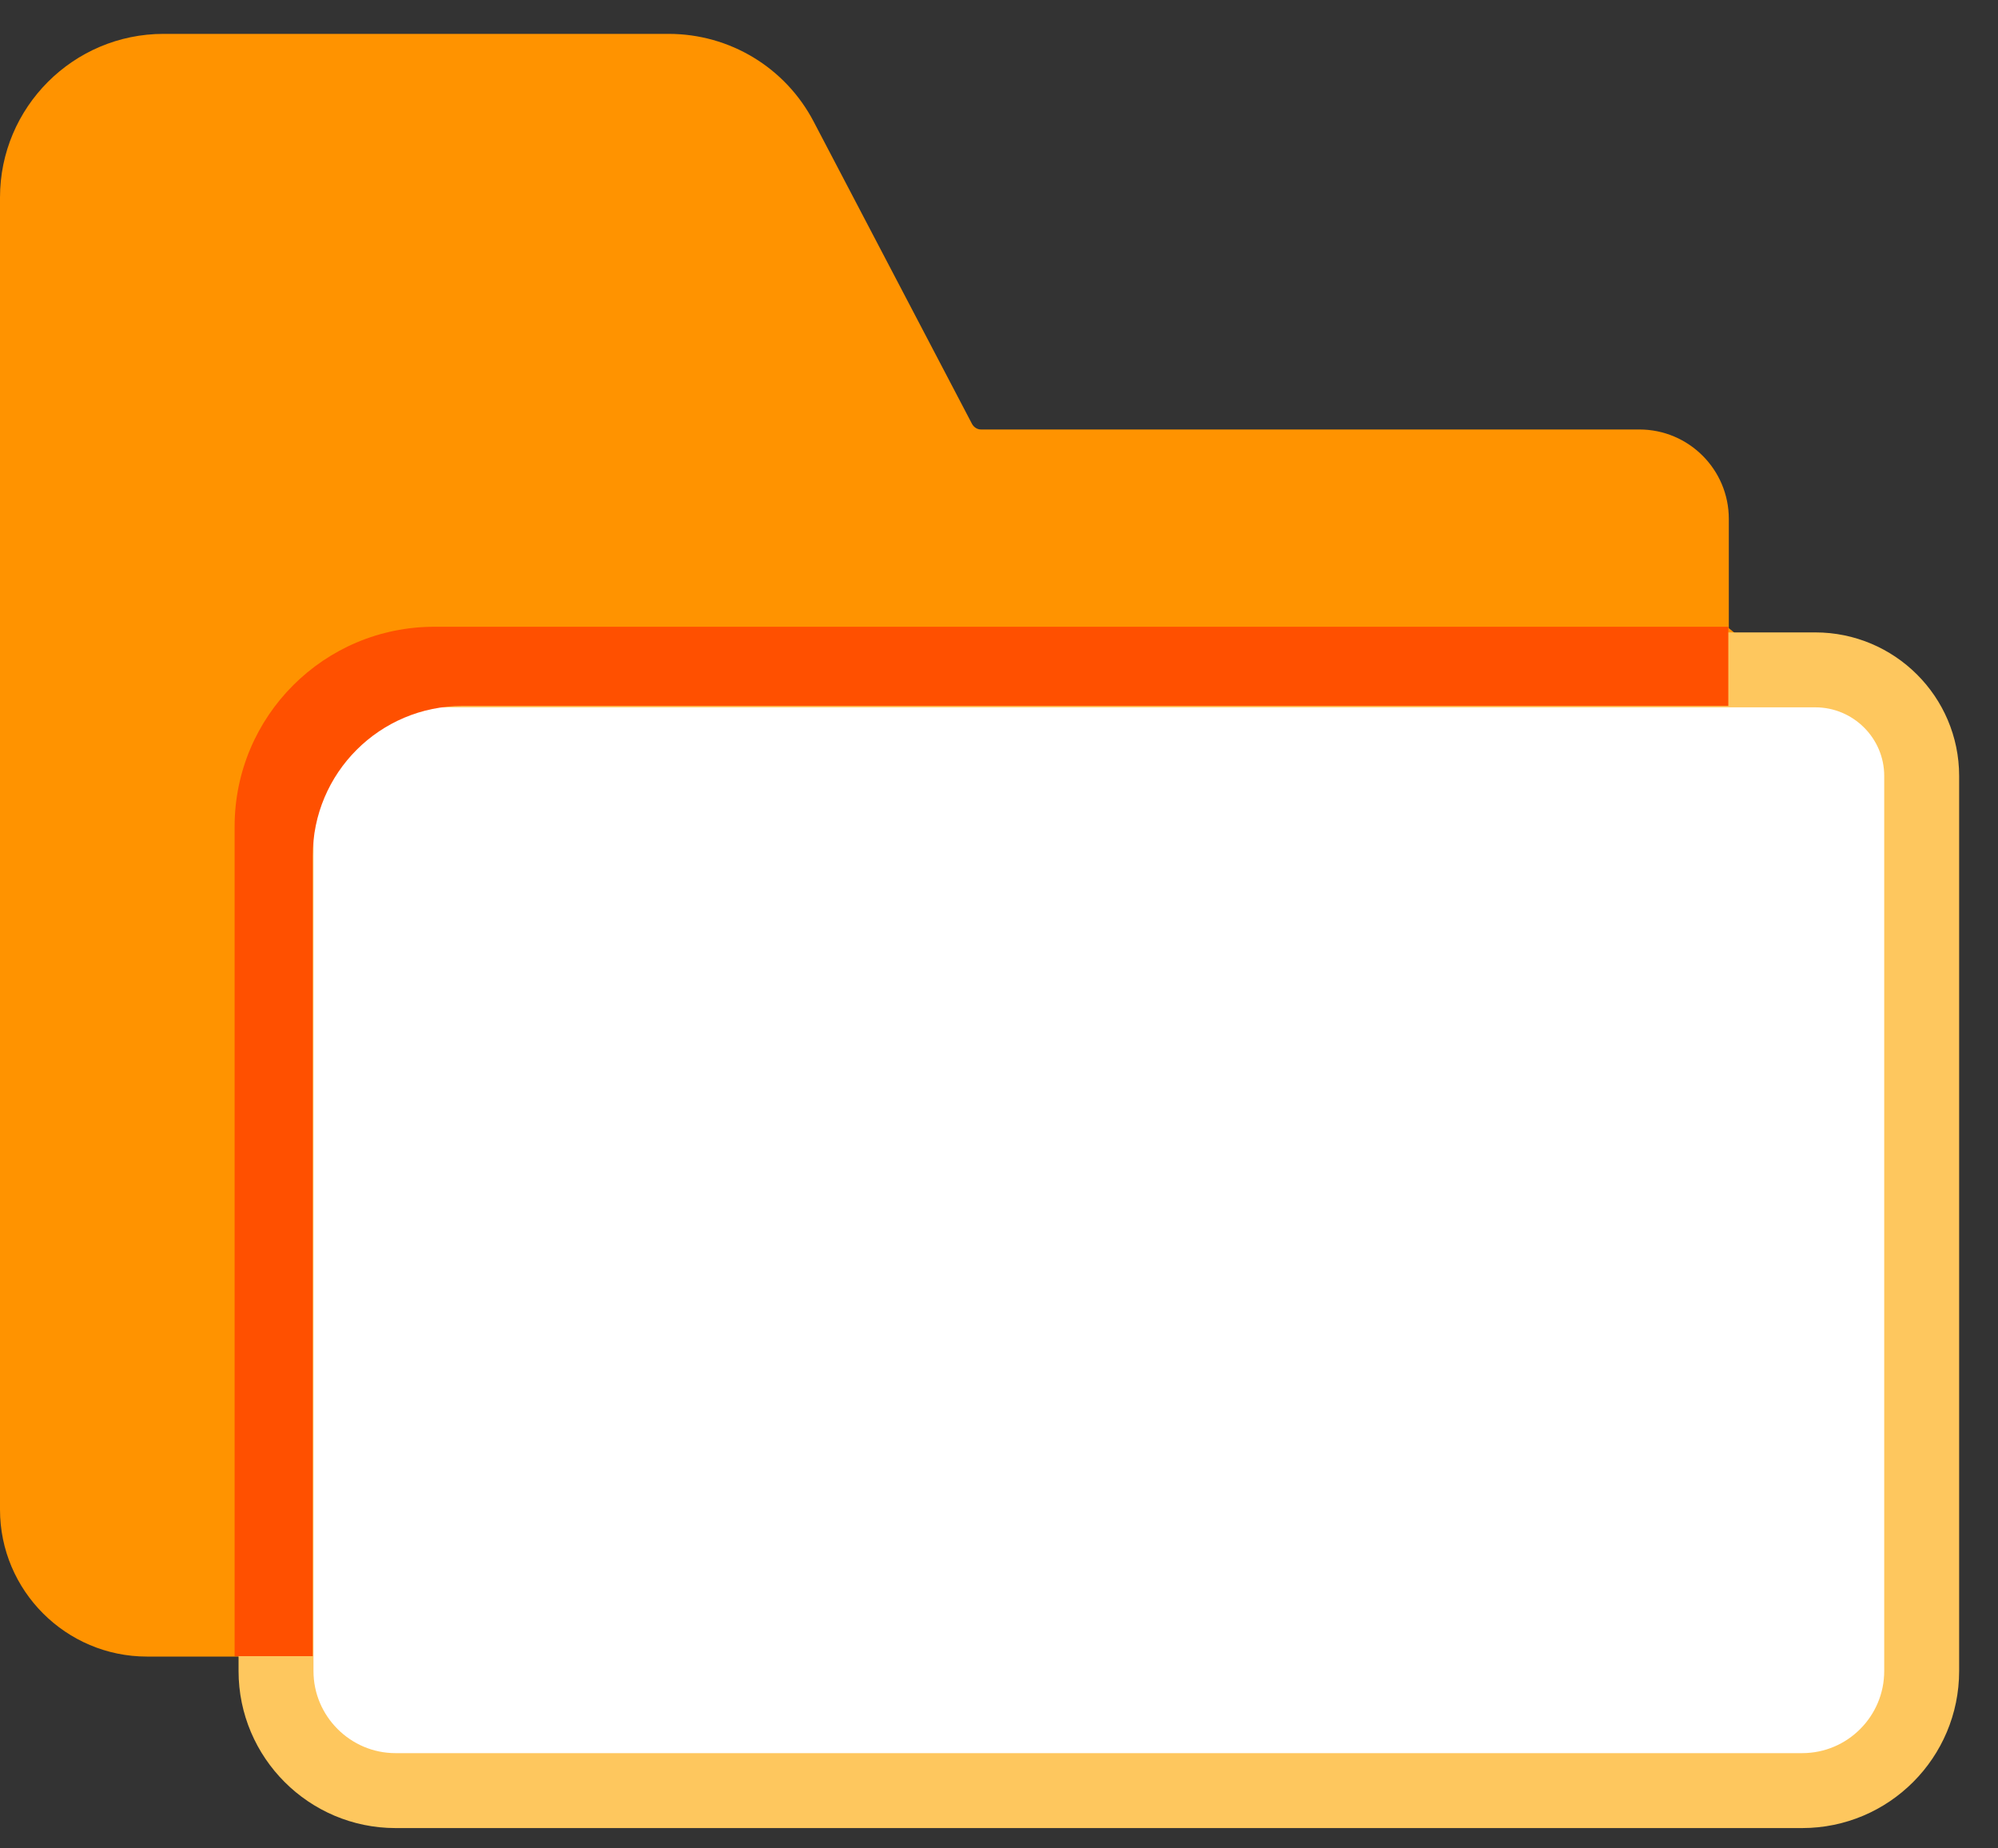
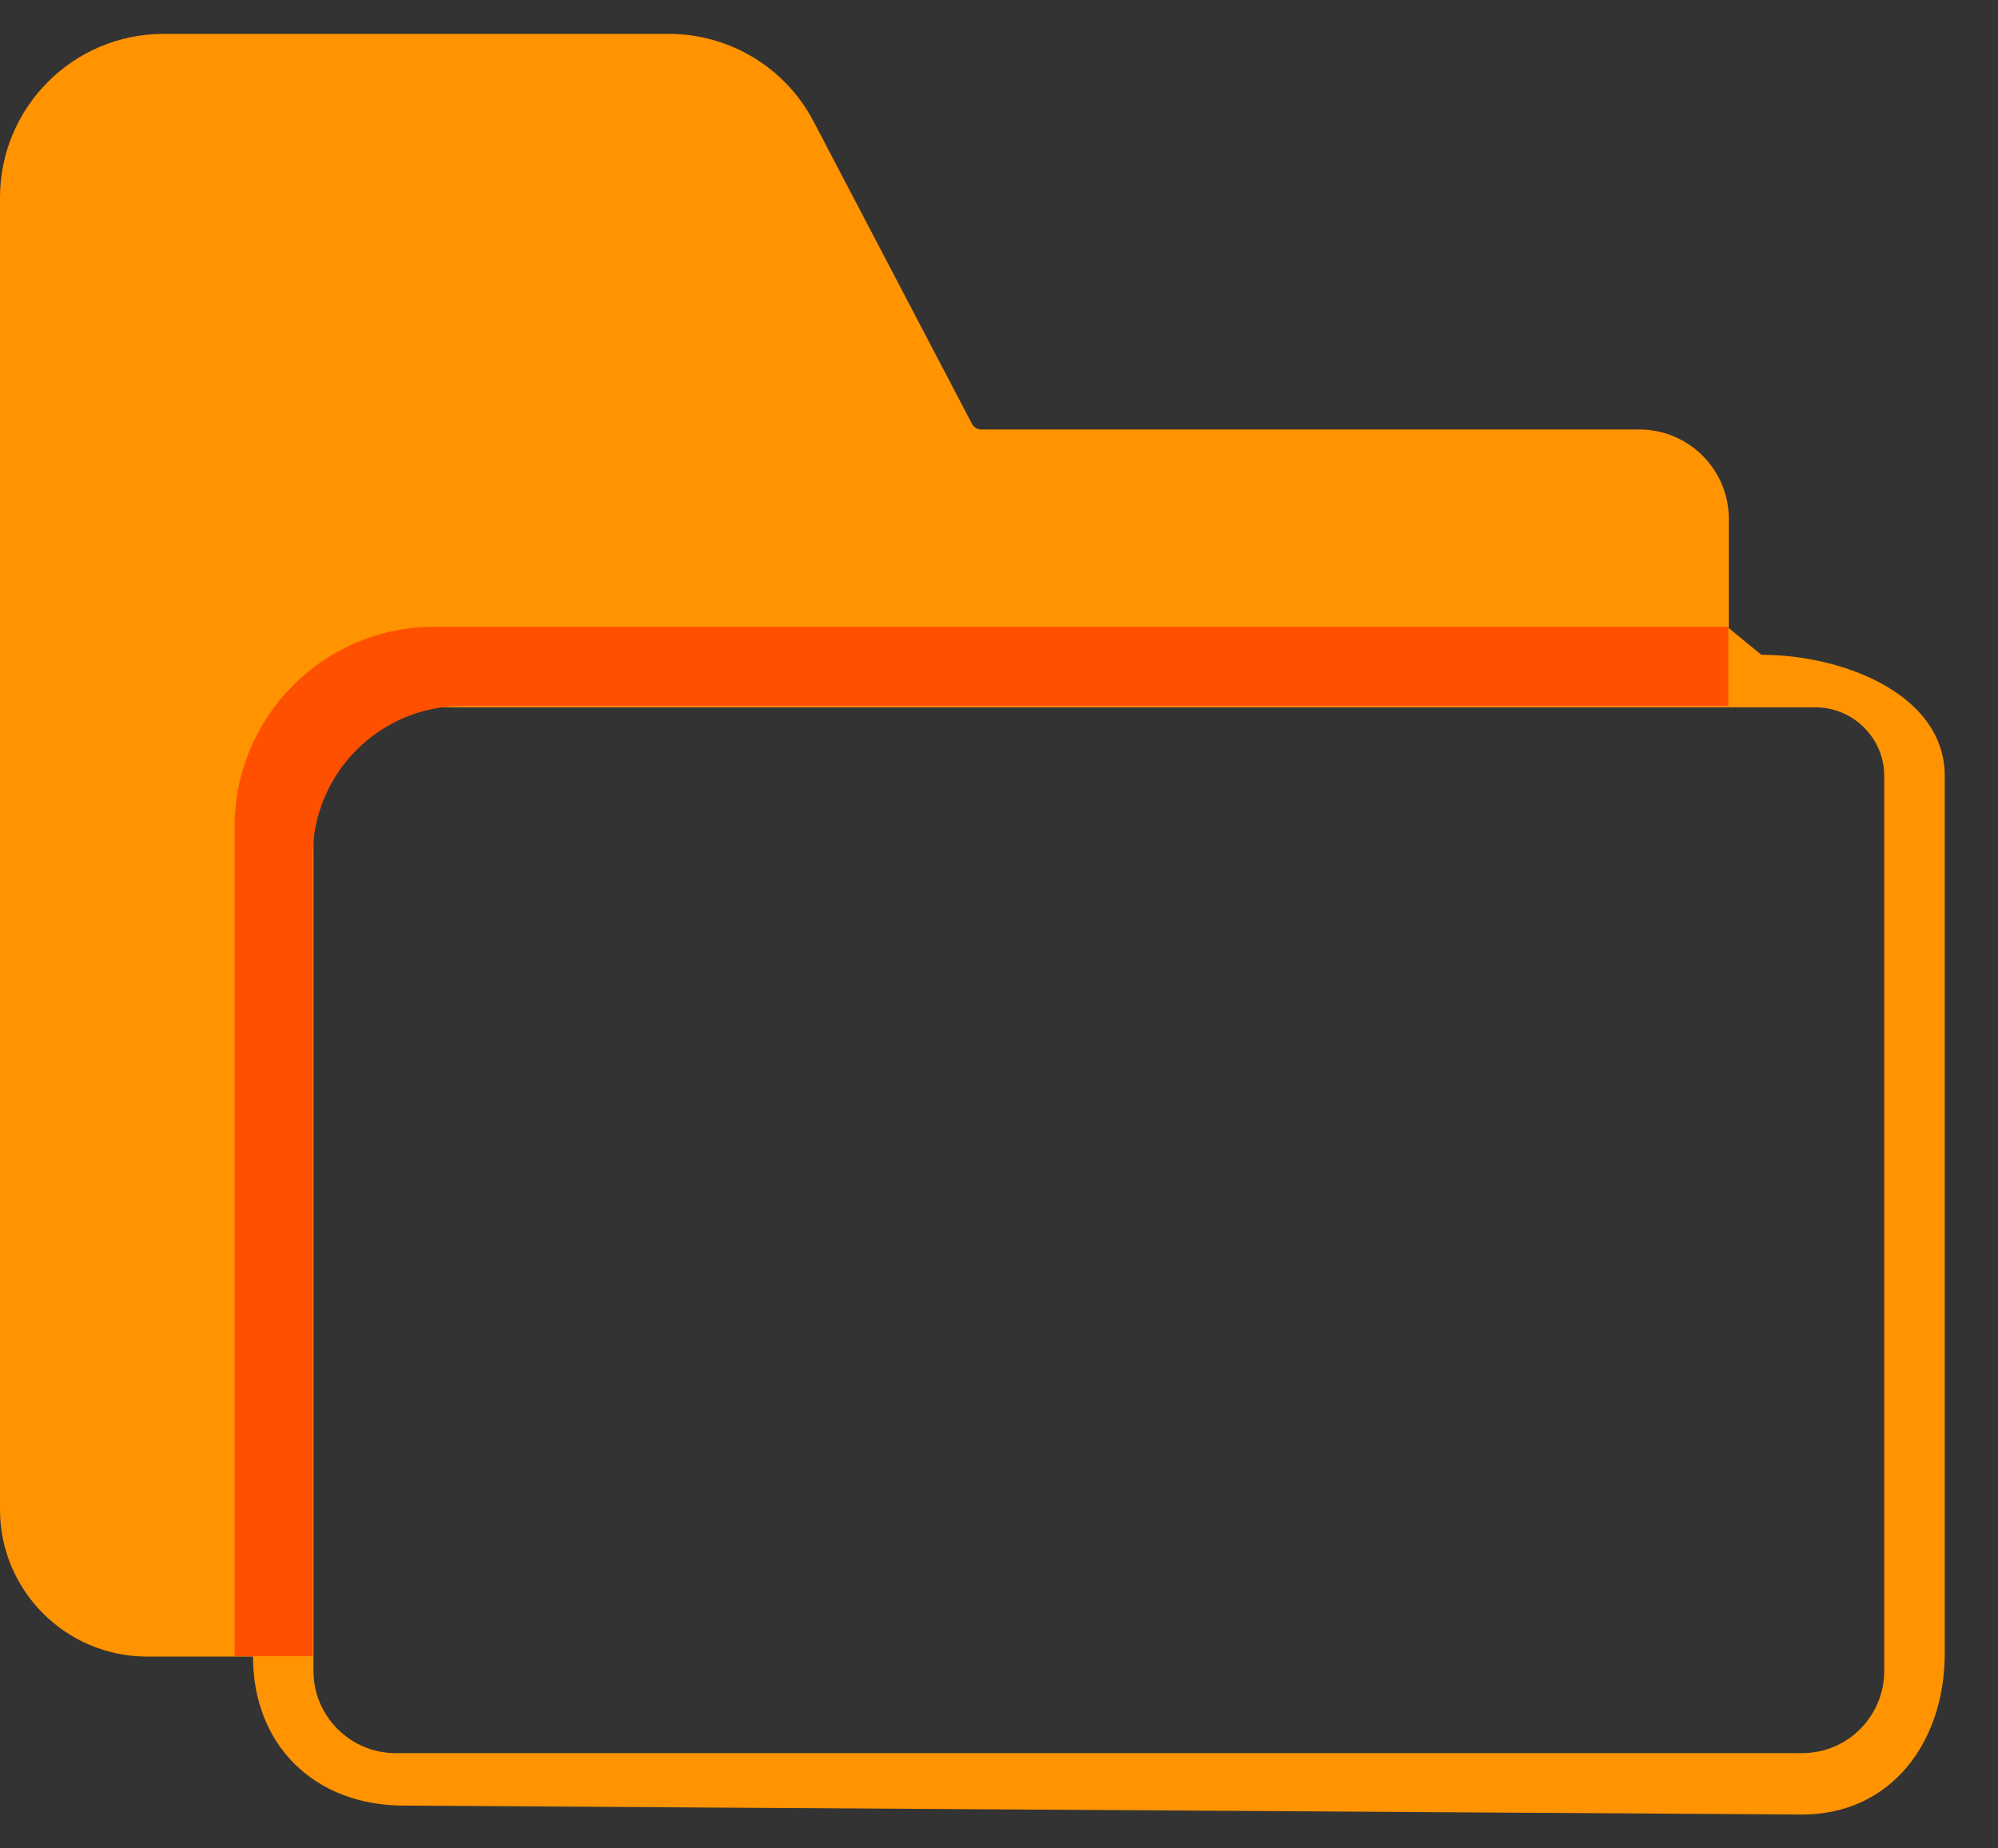
<svg xmlns="http://www.w3.org/2000/svg" width="40" height="37" viewBox="0 0 40 37" fill="none">
  <rect x="0" y="0" width="40" height="37" fill="#333333" stroke="none" />
  <path d="M35.262 13.107L34.611 12.574V10.387C34.611 9.399 33.808 8.597 32.82 8.597H19.64C19.566 8.597 19.497 8.554 19.46 8.486L16.291 2.437C15.726 1.354 14.611 0.678 13.386 0.678H3.275C1.469 0.678 0 2.147 0 3.953V30.218C0 31.84 1.321 33.16 2.942 33.16H4.691H5.065C5.065 34.94 6.305 36.143 8.085 36.143L36.079 36.322C37.859 36.322 38.934 34.874 38.934 33.094V15.532C38.934 13.9 36.9 13.107 35.262 13.107ZM37.722 33.45C37.722 34.354 36.988 35.093 36.079 35.093H7.918C7.015 35.093 6.276 34.354 6.276 33.45V15.532C6.276 14.777 6.894 14.159 7.654 14.159H36.343C37.104 14.159 37.722 14.777 37.722 15.532V33.45Z" fill="#FF9300" />
-   <path d="M36.079 35.843C37.404 35.843 38.472 34.766 38.472 33.45V15.532C38.472 14.361 37.516 13.409 36.343 13.409H8.271C7.855 13.409 7.481 13.605 7.211 13.793C6.923 13.993 6.65 14.255 6.417 14.529C6.183 14.804 5.971 15.113 5.813 15.42C5.665 15.71 5.526 16.073 5.526 16.437V33.45C5.526 34.768 6.601 35.843 7.918 35.843H36.079Z" fill="white" stroke="#FEC75E" stroke-width="1.5" />
  <path d="M4.697 16.546C4.697 14.337 6.488 12.546 8.697 12.546H34.601V14.131H9.261C7.604 14.131 6.261 15.474 6.261 17.131V33.152H4.697V16.546Z" fill="#FF5000" />
</svg>